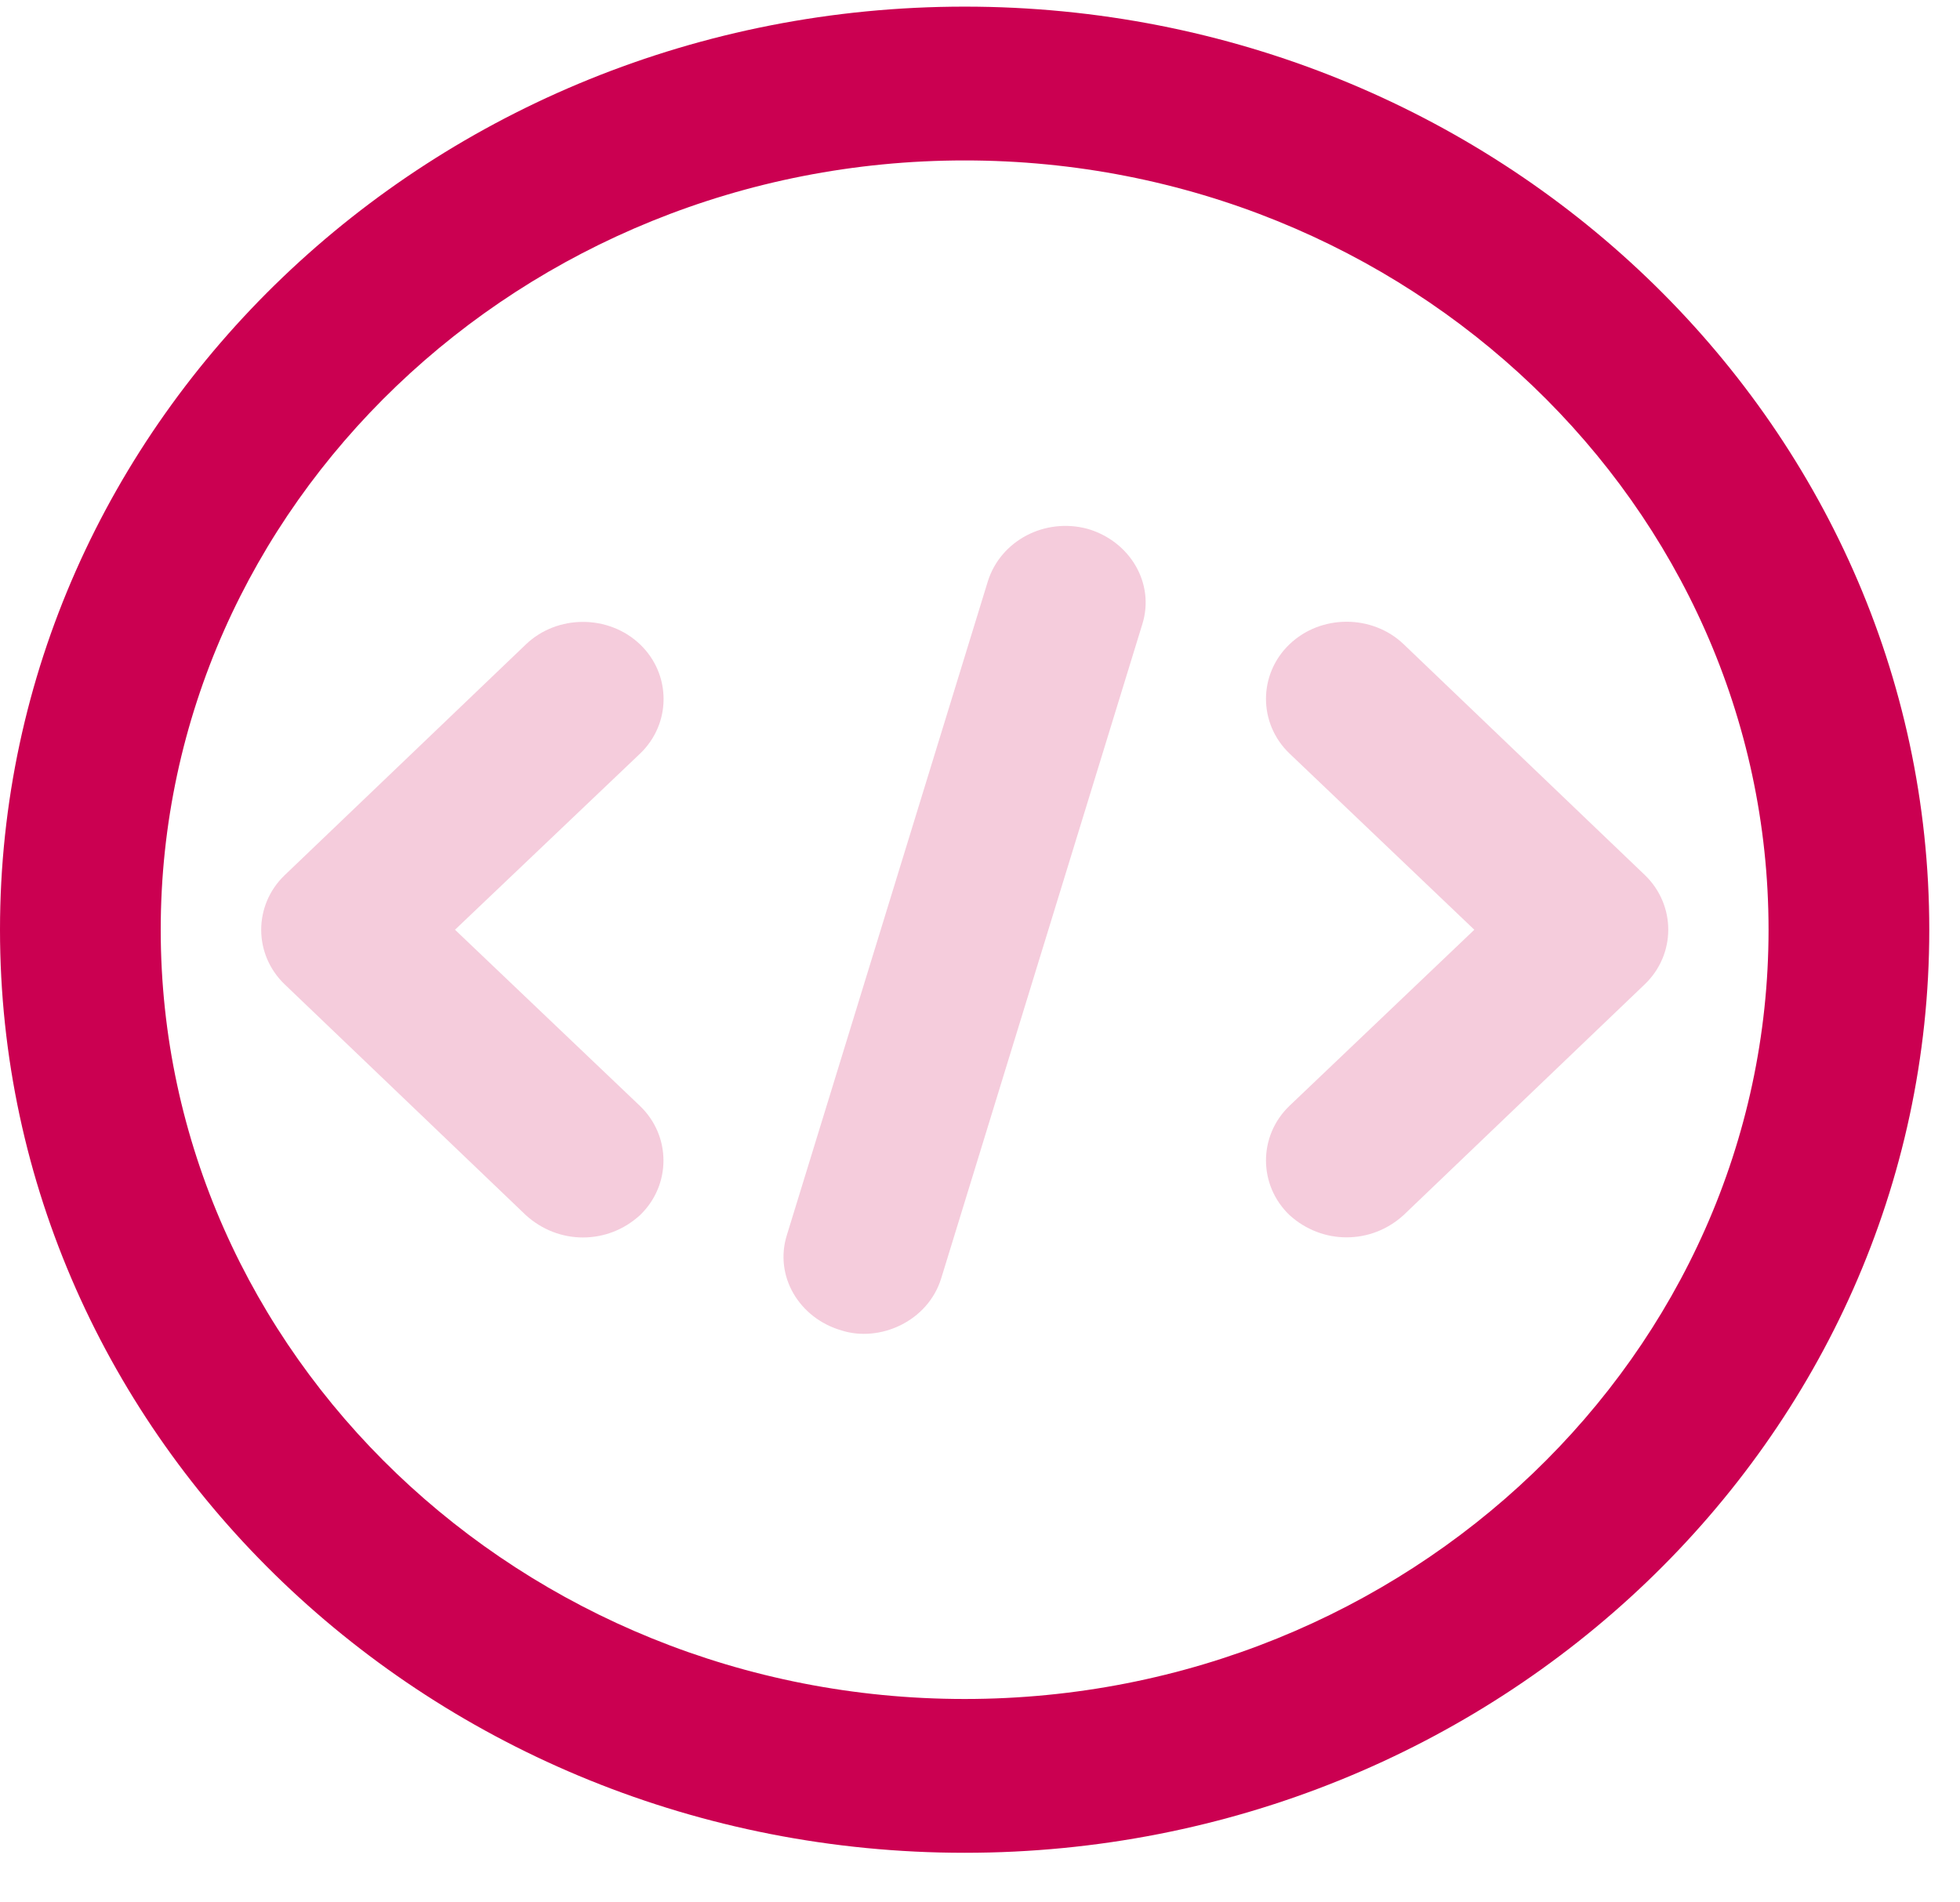
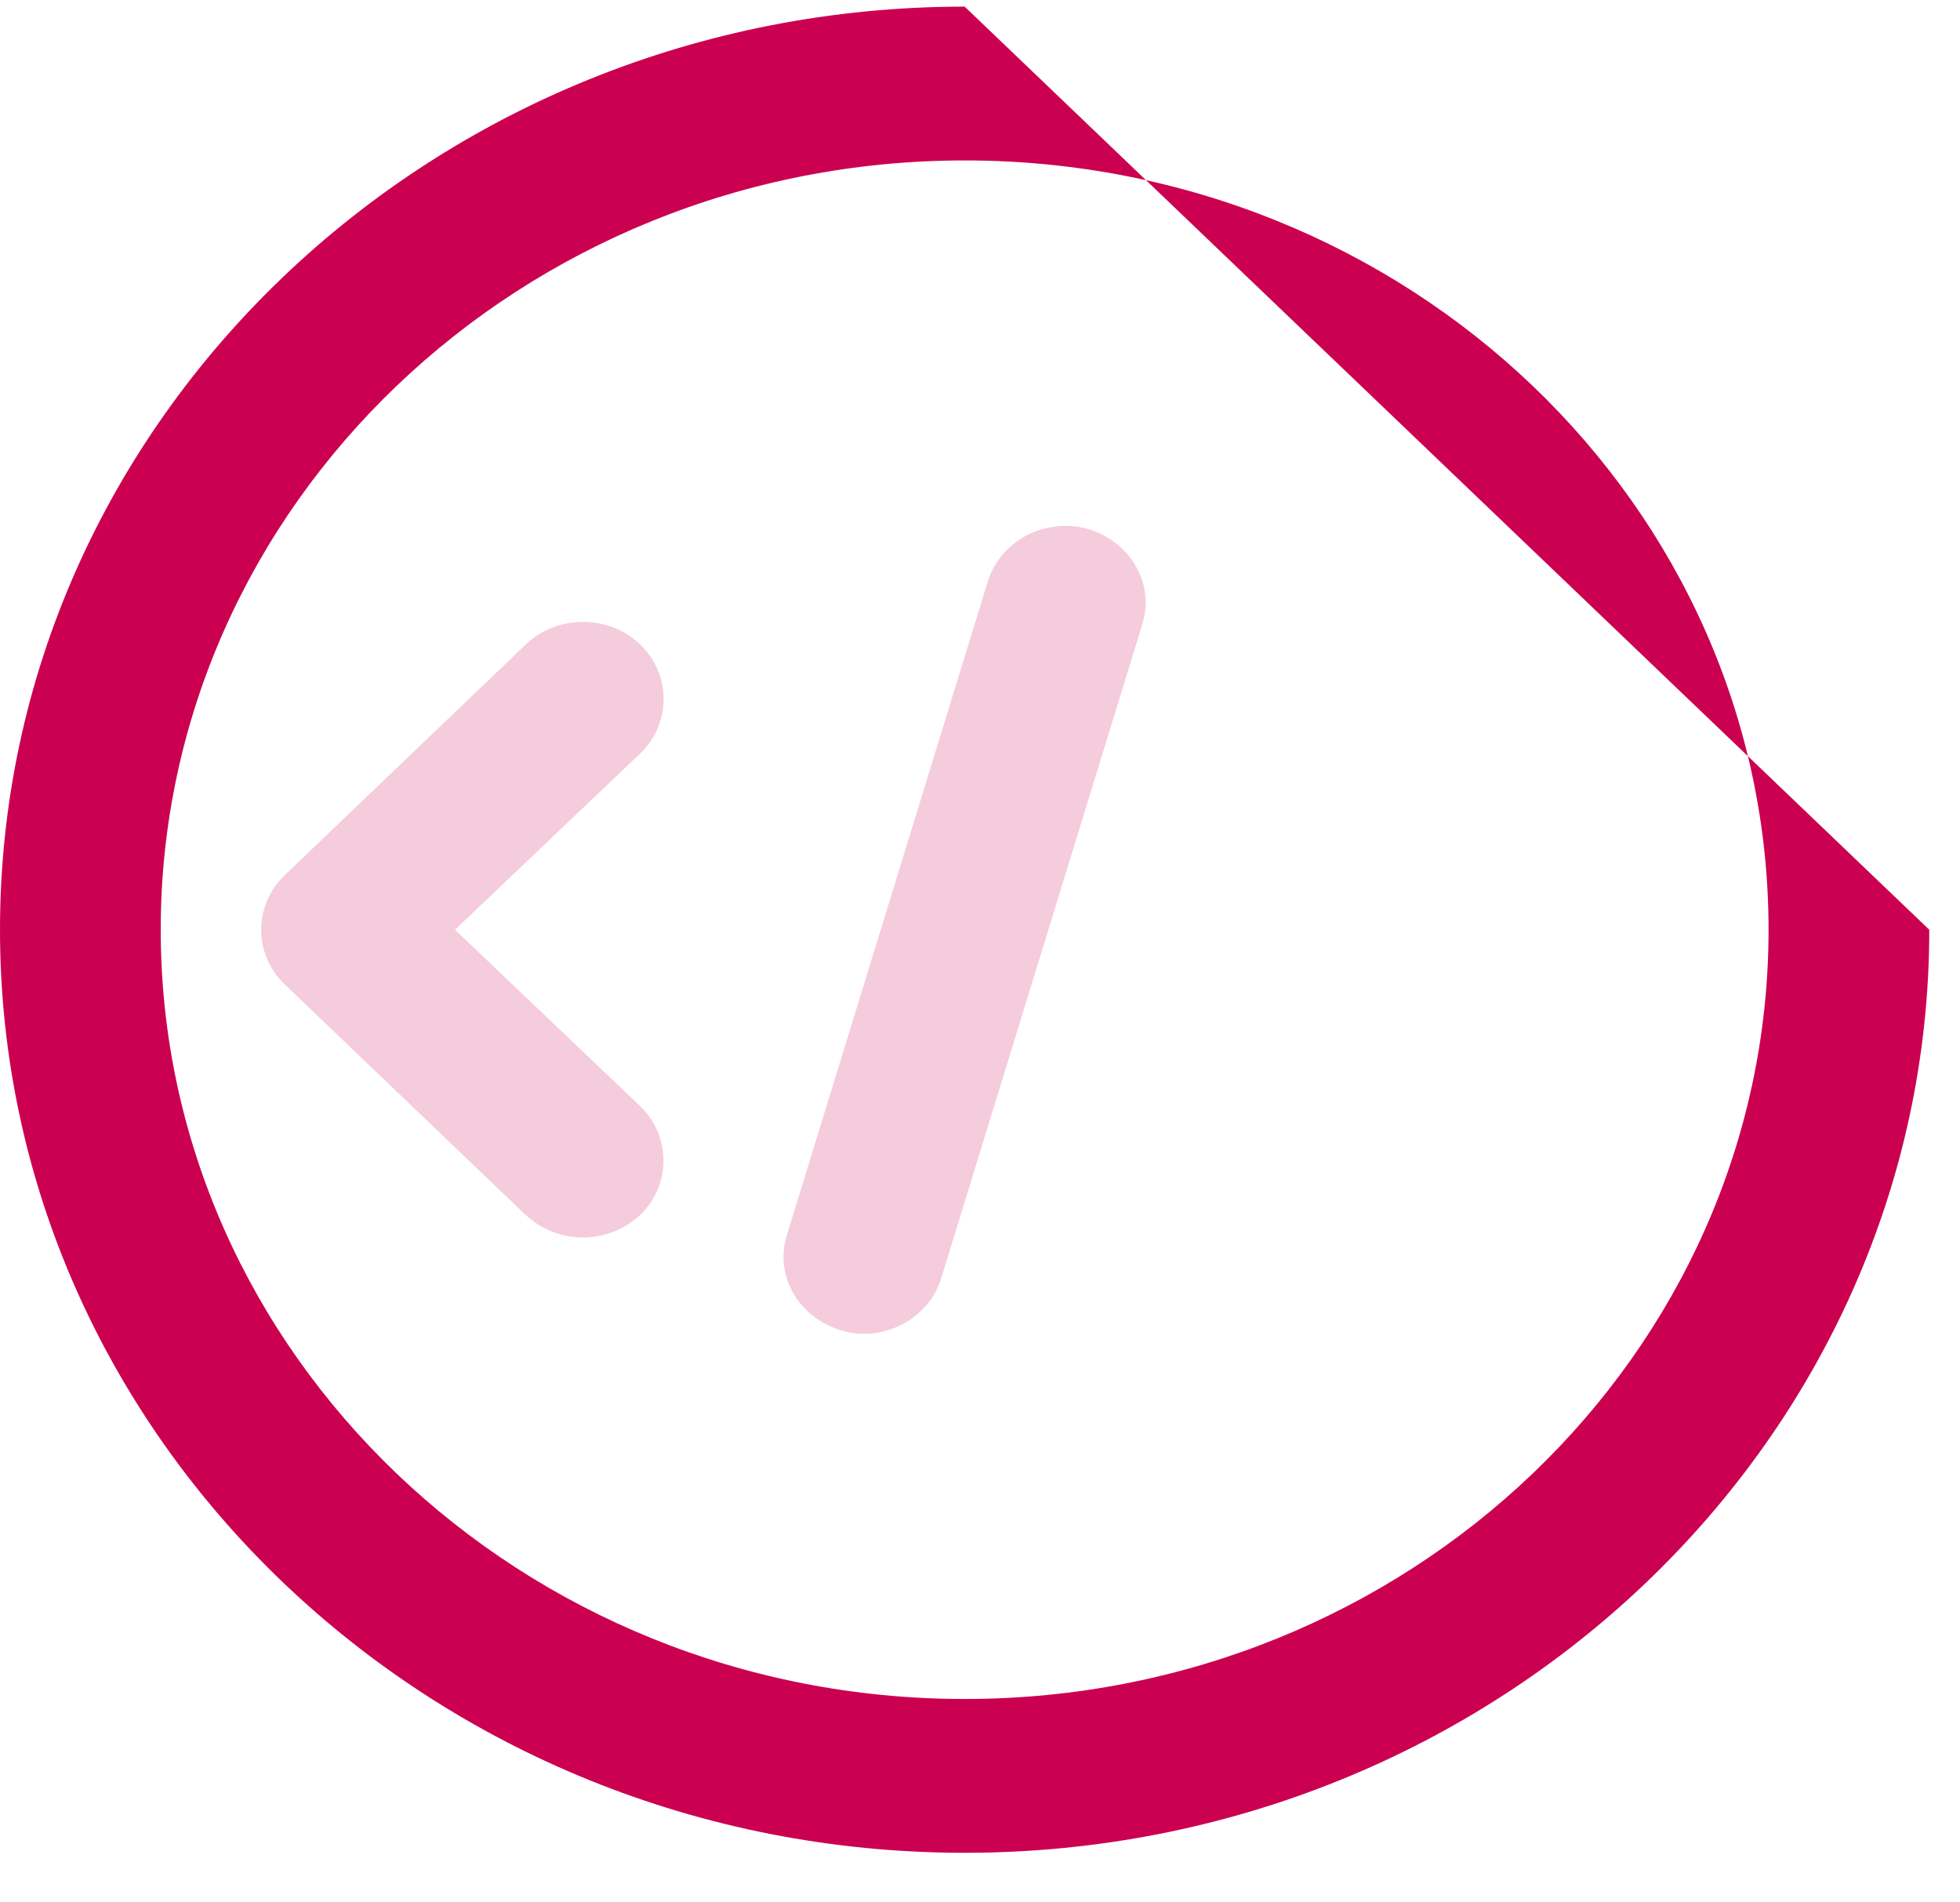
<svg xmlns="http://www.w3.org/2000/svg" width="34" height="33" viewBox="0 0 34 33" fill="none">
-   <path d="M16.734 2.783C24.423 2.783 30.679 8.77 30.679 16.128C30.679 23.485 24.423 29.472 16.734 29.472C9.045 29.472 2.788 23.485 2.788 16.128C2.788 8.77 9.045 2.783 16.734 2.783ZM16.734 0.115C7.503 0.115 0 7.295 0 16.128C0 24.961 7.503 32.14 16.734 32.14C25.964 32.14 33.467 24.961 33.467 16.128C33.467 7.295 25.964 0.115 16.734 0.115Z" fill="#CB0051" />
+   <path d="M16.734 2.783C24.423 2.783 30.679 8.77 30.679 16.128C30.679 23.485 24.423 29.472 16.734 29.472C9.045 29.472 2.788 23.485 2.788 16.128C2.788 8.77 9.045 2.783 16.734 2.783ZM16.734 0.115C7.503 0.115 0 7.295 0 16.128C0 24.961 7.503 32.14 16.734 32.14C25.964 32.14 33.467 24.961 33.467 16.128Z" fill="#CB0051" />
  <g opacity="0.2">
    <path d="M11.101 19.184C11.645 19.704 11.645 20.559 11.101 21.08C10.823 21.334 10.474 21.466 10.112 21.466C9.75 21.466 9.401 21.332 9.123 21.08L4.939 17.076C4.395 16.556 4.395 15.701 4.939 15.181L9.123 11.178C9.666 10.658 10.559 10.658 11.103 11.178C11.647 11.698 11.647 12.553 11.103 13.073L7.893 16.128L11.101 19.184Z" fill="#CB0051" />
    <path d="M19.815 10.83L16.328 22.172C16.096 22.927 15.257 23.289 14.598 23.079C13.86 22.865 13.427 22.133 13.65 21.424L17.137 10.081C17.361 9.375 18.127 8.974 18.867 9.174C19.605 9.389 20.038 10.123 19.815 10.83Z" fill="#CB0051" />
-     <path d="M28.531 17.075L24.348 21.078C24.069 21.332 23.72 21.464 23.358 21.464C22.996 21.464 22.647 21.33 22.369 21.078C21.825 20.557 21.825 19.703 22.369 19.182L25.575 16.128L22.369 13.071C21.825 12.551 21.825 11.696 22.369 11.176C22.913 10.655 23.806 10.655 24.35 11.176L28.533 15.179C29.075 15.701 29.075 16.554 28.531 17.075Z" fill="#CB0051" />
  </g>
</svg>